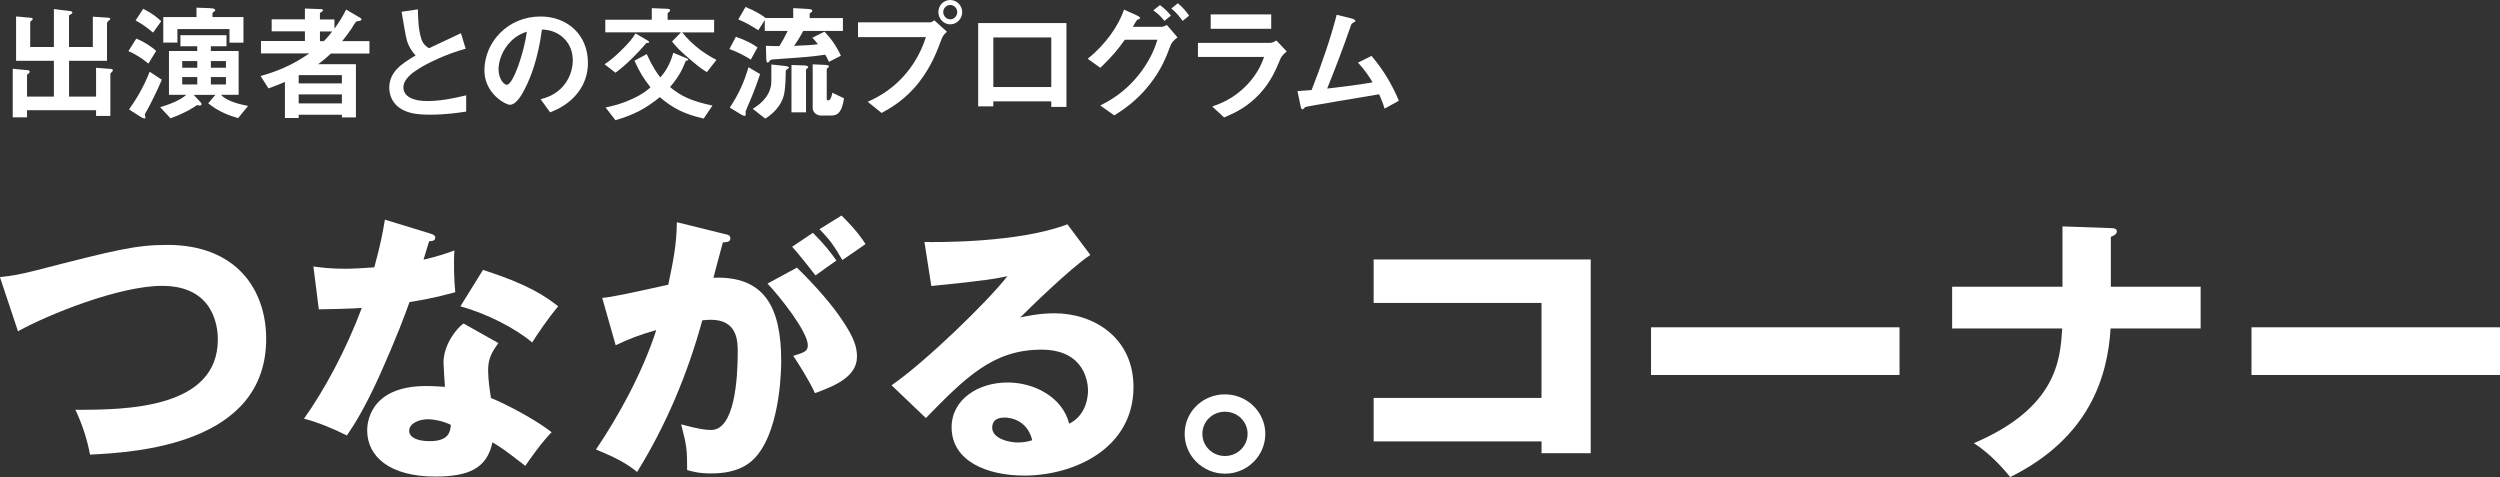
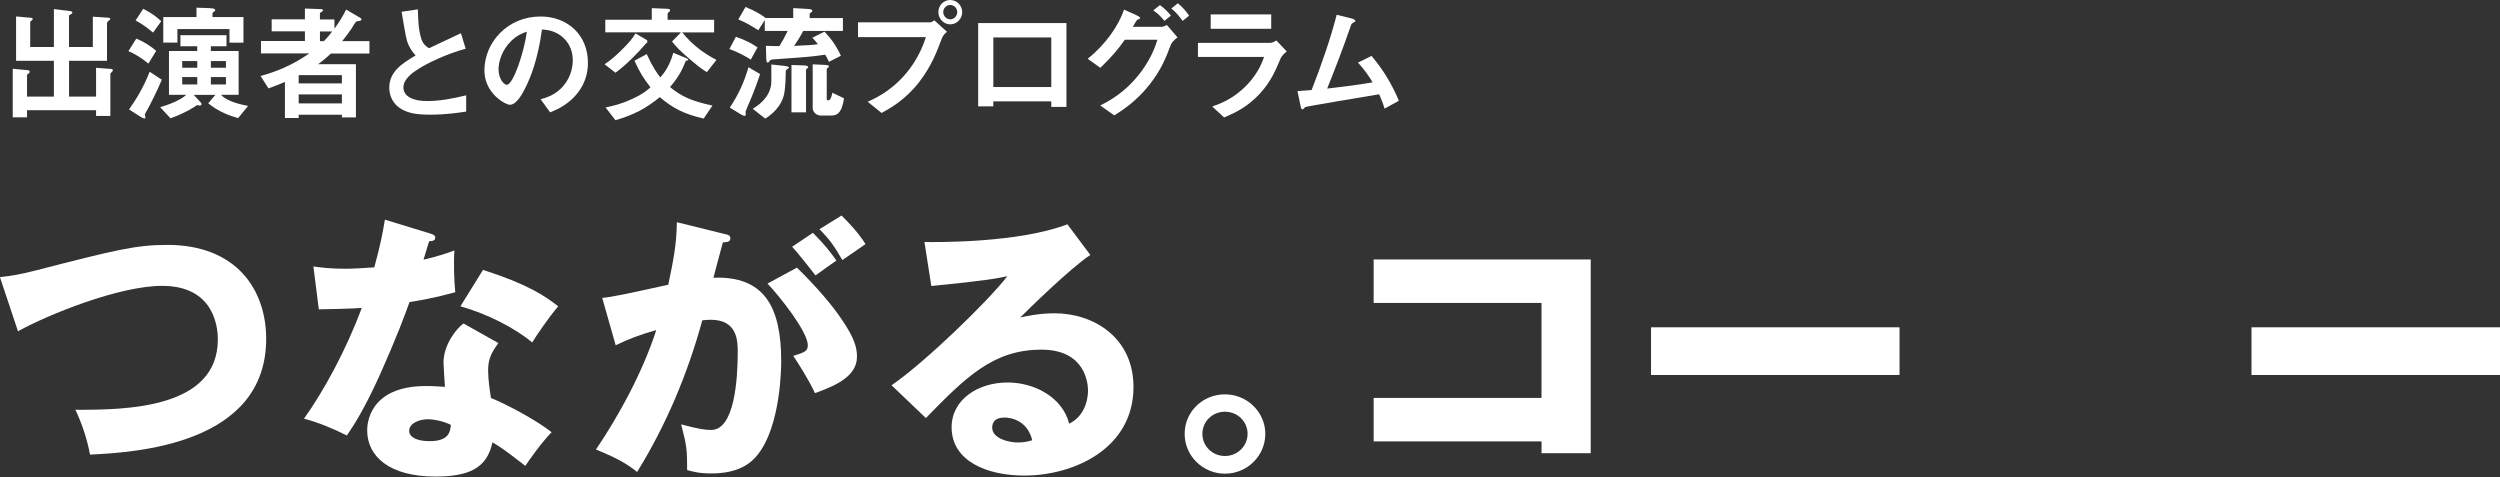
<svg xmlns="http://www.w3.org/2000/svg" id="_レイヤー_2" data-name="レイヤー_2" viewBox="0 0 486.62 92.85">
  <rect x="0" y="0" width="486.62" height="92.85" fill="#333333" stroke="none" />
  <defs>
    <style>
      .cls-1 {
        fill: #fff;
      }
    </style>
  </defs>
  <g id="_レイヤー_1-2" data-name="レイヤー_1">
    <g>
      <g>
        <path class="cls-1" d="M0,53.94c2.45-.27,3.95-.54,7.01-1.31,15.7-4.04,19.48-4.96,25.6-4.96,13.36,0,19.2,8.68,19.2,18.28,0,20.57-25.32,22.1-34.29,22.54-.56-3.06-1.56-6-2.84-8.73,10.02.05,27.72-.27,27.72-13.7,0-2.84-1-10.42-10.85-10.42-8.29,0-22.04,5.51-28.05,8.84l-3.51-10.53Z" />
        <path class="cls-1" d="M61,51.87c1.67.22,3.23.44,6.18.44,1.61,0,3.28-.11,5.68-.27,1.28-4.69,1.67-6.98,2.06-9.28l8.74,2.67c.78.22,1.06.44,1.06.87,0,.65-.89.65-1.17.65-.17.38-.89,2.89-1.11,3.6,2.73-.65,4.4-1.2,6.01-1.8-.17,2.24-.06,5.95.17,8.13-3.95,1.09-7.07,1.64-8.91,1.91-.78,2.24-2.67,7.26-5.68,13.97-2.95,6.55-5.01,9.82-6.51,12-2.62-1.31-5.62-2.57-8.35-3.27,3.84-5.35,8.24-13.42,11.24-21.55-1.28.11-6.62.27-8.35.27l-1.06-8.35ZM97.01,66.77c-1.34,1.86-2,3.06-2,5.35,0,1.8.39,4.37.56,5.35,3.34,1.36,8.91,4.37,11.8,6.66-1.89,1.91-4.4,5.46-5.12,6.55-4.23-3.27-4.73-3.6-6.4-4.58-1.06,5.13-4.73,6.66-11.13,6.66-8.85,0-13.25-3.88-13.25-9,0-1.04.22-8.62,11.47-8.62,1.56,0,2.67.11,3.67.16-.06-.38-.28-4.31-.28-4.75,0-3.55,2.67-6.77,3.9-7.58l6.79,3.82ZM83.21,81.61c-1.56,0-3.56.76-3.56,2.24,0,1.31,1.61,2.02,3.95,2.02,3.79,0,4.01-1.8,4.17-3.17-1.34-.65-3.06-1.09-4.56-1.09ZM94.01,52.53c8.85,2.84,12.13,5.13,14.64,7.09-1.89,2.24-4.12,5.51-5.06,7.04-3.28-2.78-8.85-5.62-13.97-7.04l4.4-7.09Z" />
        <path class="cls-1" d="M140.82,45.49c1,.22,1.34.33,1.34.93,0,.71-.72.71-1.45.76-.28,1.09-1.56,5.67-1.84,6.88,9.85-.38,13.19,5.62,13.19,16.21,0,.87,0,12.55-4.62,18.28-1.22,1.53-3.56,3.6-8.96,3.6-2.45,0-3.56-.33-4.73-.66,0-3.98-.06-4.69-1.17-8.89,3.51.93,4.67,1.09,5.84,1.09,4.56,0,5.18-9.82,5.18-15.28,0-2.18-.17-6.17-5.23-6.17-.56,0-1.11.05-1.67.11-2.84,10.37-7.01,20.35-12.69,29.52-1.67-1.36-3.62-2.62-8.01-4.37,4.56-6.77,9.07-15.01,11.74-23.25-3.45.98-5.23,1.69-7.9,2.95l-2.62-9.22c2.23-.22,4.67-.76,12.86-2.56,1-4.8,1.61-7.75,1.67-12.17l9.07,2.24ZM155.12,52.09c3.51,3.44,6.85,7.2,9.02,10.53,2.06,3.11,2.67,4.91,2.67,6.82,0,4.09-4.84,5.84-8.18,7.09-1.22-2.67-3.34-5.95-4.23-7.26,2.11-.66,2.84-.87,2.84-2.07,0-2.62-5.45-9.49-7.85-12l5.73-3.11ZM158.24,45.32c2.45,2.46,3.45,3.82,4.56,5.4-1.28.87-1.56,1.09-4.06,2.89-.56-.71-3.34-4.31-4.56-5.57l4.06-2.73ZM163.8,41.94c3.06,3.06,4.12,4.69,4.67,5.57-1.22.87-3.23,2.24-4.51,3.11-1.56-2.73-2.5-4.04-4.45-6l4.29-2.67Z" />
        <path class="cls-1" d="M212.23,49.63c-3.79,2.46-12.41,10.91-13.64,12.17.95-.22,3.67-.82,6.68-.82,7.57,0,15.36,4.69,15.36,14.35,0,12-11.63,17.24-21.26,17.24-7.18,0-14.14-2.78-14.14-9.39,0-5.4,5.12-8.73,10.91-8.73,5.23,0,10.69,2.89,11.97,8.02,3.67-1.8,3.67-6,3.67-6.44,0-1.31-.45-7.97-9.07-7.97-9.41,0-14.75,5.4-22.49,13.31l-6.68-6.38c6.4-4.37,18.81-16.37,22.54-21.23-1.78.38-3.67.82-14.8,1.91l-1.34-8.57c2.17.05,18.26.22,27.83-3.44l4.45,5.95ZM195.47,81.28c-1.89,0-2.34,1.04-2.34,1.96,0,2.07,3.12,2.89,5.01,2.89,1.28,0,2.23-.27,2.78-.44-.89-3.71-3.9-4.42-5.46-4.42Z" />
        <path class="cls-1" d="M246.29,84.45c0,4.31-3.56,7.75-7.85,7.75s-7.85-3.44-7.85-7.75,3.51-7.69,7.85-7.69,7.85,3.49,7.85,7.69ZM234.04,84.45c0,2.4,1.95,4.31,4.4,4.31s4.4-1.96,4.4-4.31-1.89-4.31-4.4-4.31-4.4,1.96-4.4,4.31Z" />
        <path class="cls-1" d="M267.38,85.92v-8.46h32.67v-18.5h-32.67v-8.46h42.25v37.71h-9.57v-2.29h-32.67Z" />
        <path class="cls-1" d="M369.74,63.71v9.28h-48.37v-9.28h48.37Z" />
-         <path class="cls-1" d="M401.46,44.07l9.41.33c.5,0,1.17.05,1.17.66s-.89.93-1.17,1.04v9.71h17.48v8.13h-17.53c-.56,9.22-4.01,21.23-19.54,28.92-1-1.25-3.67-4.42-7.07-6.6,16.25-6.93,16.81-16.37,17.2-22.32h-21.43v-8.13h21.48v-11.73Z" />
        <path class="cls-1" d="M486.62,63.71v9.28h-48.37v-9.28h48.37Z" />
      </g>
      <g>
        <path class="cls-1" d="M21.83,13.94c-.3.3-.35.35-.35.5v8.13h-2.78v-1.12H5.26v1.39h-2.78v-9.45l2.9.27c.22.03.4.12.4.3s-.15.3-.22.35c-.3.22-.3.25-.3.32v4.17h5.23v-6.97H3.13V3.2l2.97.27c.1,0,.27.1.27.22,0,.15-.15.25-.22.3-.25.15-.27.3-.27.35v4.81h4.61V1.76l3.27.42c.15.02.32.1.32.27s-.12.22-.25.3c-.17.07-.4.2-.4.35v6.05h4.64V3.25l3.03.2c.17,0,.35.08.35.22s-.15.25-.17.27c-.27.2-.45.35-.45.62v7.27h-7.39v6.97h5.26v-5.6l2.93.22c.2.02.35.15.35.25,0,.12-.1.22-.15.27Z" />
        <path class="cls-1" d="M28.88,12.37c-1.12-.92-2.55-1.88-3.89-2.41l1.54-2.45c1.31.52,2.85,1.46,3.87,2.4l-1.51,2.46ZM28.41,21.84c-.2.32-.22.4-.22.52,0,.07.12.42.12.5s-.05.2-.2.2c-.27,0-.97-.45-.99-.47l-2.01-1.29c1.29-1.79,2.85-4.31,4.02-7.34l2.36,1.56c-.84,2.11-2.68,5.68-3.08,6.32ZM29.79,6.35c-1.46-1.26-2.55-1.91-3.4-2.36l1.49-2.28c1.81.94,2.6,1.59,3.5,2.41l-1.59,2.23ZM46.36,22.99c-1.64-.45-3.82-1.24-5.83-2.88l1.39-1.64h-4.21l1.29,1.39c.12.12.22.22.22.42,0,.17-.1.25-.35.25-.1,0-.2,0-.52-.08-.32.25-2.06,1.46-5.16,2.58l-2.01-2.16c1.91-.57,3.99-1.41,5.08-2.41h-3.37v-8.53h5.5v-.92h-3.27v-2.16h8.97v2.16h-3.05v.92h5.41v8.53h-3.42c1.17,1.31,3.84,1.88,5.26,2.16l-1.93,2.36ZM44.67,8.31v-2.65h-10.14v2.63h-2.75V3.32h6.47v-1.83l2.63.1c.69.03,1.02.15,1.02.4,0,.08-.05.15-.17.22-.2.15-.37.27-.37.37v.74h6.03v4.98h-2.7ZM38.4,11.88h-2.93v1.31h2.93v-1.31ZM38.4,15h-2.93v1.44h2.93v-1.44ZM43.98,11.88h-2.93v1.31h2.93v-1.31ZM43.98,15h-2.93v1.44h2.93v-1.44Z" />
        <path class="cls-1" d="M64.42,10.41c-.5.47-1.17,1.09-2.48,2.08h7.34v10.36h-2.73v-.52h-8.41v.64h-2.68v-7.02c-1.12.47-1.76.72-3.2,1.26l-1.54-2.41c3.22-.92,6.1-2.06,9.5-4.41h-9.42v-2.41h8.55v-1.88h-6.47v-2.33h6.47V1.66l3.17.12c.22,0,.35.1.35.2,0,.17-.15.25-.25.32-.15.07-.35.17-.35.32v1.17h2.83v1.79c1.04-1.44,1.64-2.46,2.28-3.72l2.78,1.64c.07.05.2.15.2.3,0,.2-.2.25-.69.3-.35.05-.42.07-1.21,1.41-.17.27-1.07,1.54-1.86,2.5h5.31v2.41h-7.49ZM66.55,14.63h-8.41v1.61h8.41v-1.61ZM66.55,18.37h-8.41v1.76h8.41v-1.76ZM62.28,6.12v1.88h.77c.87-.89,1.29-1.46,1.61-1.88h-2.38Z" />
        <path class="cls-1" d="M83.76,22.32c-2.93,0-4.22-.35-5.46-.99-1.79-.94-2.53-2.68-2.53-4.24,0-3.1,2.4-4.69,5.13-6.3-.7-.74-1.17-1.54-1.46-2.23-.35-.82-.47-1.54-1.27-6.27l3.17-.47c.03,1.39.05,4.02.72,5.88.35.94.87,1.34,1.44,1.69,2.85-1.34,3.17-1.49,6.22-2.93l.92,3.02c-3.92,1.07-7.59,2.9-9.17,3.92-1.12.69-2.95,1.96-2.95,3.62,0,1.79,1.96,2.65,4.56,2.65s5.16-.5,7.66-1.12v3.17c-1.49.22-3.89.6-6.99.6Z" />
        <path class="cls-1" d="M112.86,17.51c-1.86,2.75-4.44,3.82-5.78,4.36l-1.84-2.55c1.12-.32,2.95-.84,4.46-2.65,1.51-1.79,1.79-3.84,1.79-4.93,0-1.36-.4-3.03-1.79-4.34-1.56-1.49-3.3-1.59-4.21-1.66-.79,5.9-2.26,9.37-3.07,11.03-.74,1.54-1.88,3.62-3.17,3.62-.89,0-4.96-2.23-4.96-6.67,0-5.5,4.54-10.51,10.93-10.51,5.16,0,9.22,3.5,9.22,9.03,0,2.18-.67,3.92-1.59,5.28ZM99.52,7.96c-1.76,1.69-2.48,3.99-2.48,5.5,0,2.01,1.14,3.05,1.59,3.05,1.29,0,3.42-6.47,3.92-10.34-.72.25-1.83.62-3.03,1.79Z" />
-         <path class="cls-1" d="M125.98,8.36c-.12,0-.15,0-.2.05-1.44,1.74-3.97,4.29-5.98,5.75l-2.13-1.66c.82-.55,1.36-.89,2.93-2.38,2.08-2.01,2.53-2.7,3.1-3.62l2.28,1.34c.27.15.37.27.37.35,0,.17-.17.17-.37.17ZM137.58,14.03c-.72-.45-1.19-.72-2.78-2.06-2.55-2.13-3.15-2.85-3.99-3.89l1.74-1.79h-14.73v-2.45h9.05V1.59l3,.12c.15,0,.57.05.57.32,0,.12-.17.25-.22.3-.05.02-.27.2-.27.35v1.17h9.05v2.45h-6.22c1.93,2.36,4.04,3.99,6.67,5.36l-1.86,2.38ZM136.96,23.08c-4.04-.94-6.07-2.11-8.53-4.17-2.6,2.11-4.84,3.37-8.63,4.49l-1.93-2.48c1.36-.3,2.85-.59,5.13-1.64,2.13-.97,2.83-1.61,3.62-2.28-1.39-1.76-2.18-3.07-3.12-5.18l2.38-1.29c1.22,2.65,2.03,3.74,2.65,4.54,1.46-1.61,2.13-3.4,2.53-4.79l2.48,1.02c.22.1.42.2.42.32s-.1.15-.22.15c-.22.05-.25.05-.37.37-.52,1.24-1.09,2.63-2.95,4.81,2.13,1.74,3.97,2.68,8.26,3.6l-1.71,2.53Z" />
+         <path class="cls-1" d="M125.98,8.36c-.12,0-.15,0-.2.05-1.44,1.74-3.97,4.29-5.98,5.75l-2.13-1.66c.82-.55,1.36-.89,2.93-2.38,2.08-2.01,2.53-2.7,3.1-3.62l2.28,1.34ZM137.58,14.03c-.72-.45-1.19-.72-2.78-2.06-2.55-2.13-3.15-2.85-3.99-3.89l1.74-1.79h-14.73v-2.45h9.05V1.59l3,.12c.15,0,.57.05.57.32,0,.12-.17.25-.22.3-.05.02-.27.2-.27.35v1.17h9.05v2.45h-6.22c1.93,2.36,4.04,3.99,6.67,5.36l-1.86,2.38ZM136.96,23.08c-4.04-.94-6.07-2.11-8.53-4.17-2.6,2.11-4.84,3.37-8.63,4.49l-1.93-2.48c1.36-.3,2.85-.59,5.13-1.64,2.13-.97,2.83-1.61,3.62-2.28-1.39-1.76-2.18-3.07-3.12-5.18l2.38-1.29c1.22,2.65,2.03,3.74,2.65,4.54,1.46-1.61,2.13-3.4,2.53-4.79l2.48,1.02c.22.1.42.2.42.32s-.1.15-.22.15c-.22.05-.25.05-.37.37-.52,1.24-1.09,2.63-2.95,4.81,2.13,1.74,3.97,2.68,8.26,3.6l-1.71,2.53Z" />
        <path class="cls-1" d="M146.15,11.6c-1.44-.89-2.53-1.44-4.17-2.06l1.26-2.38c1.96.69,3.07,1.29,4.21,2.06l-1.31,2.38ZM145.5,20.78c-.12.3-.35.82-.37.92,0,.07.02.45.02.55,0,.25-.07.3-.2.3-.27,0-.72-.27-.79-.32l-2.11-1.29c1.64-2.41,2.85-5.06,3.64-7.86l2.26,1.34c-.77,2.43-1.93,5.21-2.46,6.37ZM156.36,6c-.64,1.21-1.17,2.03-1.79,2.93,2.7-.1,3.74-.2,4.64-.32-.47-.6-.7-.87-1.09-1.26l2.36-1.19c1.71,1.81,2.53,3.25,3.2,4.69l-2.33,1.19c-.27-.64-.35-.74-.72-1.39-2.83.4-3.82.47-9.55.87-.92.05-1.09.08-1.29.35-.17.25-.22.3-.37.3-.25,0-.27-.45-.27-.84l-.07-2.41c.94.05,1.51.05,2.63.05.64-1.02,1.02-1.74,1.61-2.95h-4.46v-2.11l-1.26,1.98c-1.49-.97-2.58-1.56-3.89-2.11l1.41-2.43c2.06.87,3.07,1.51,3.92,2.16h5.36v-1.93l2.68.15c.82.05,1.04.15,1.04.35,0,.1-.07.22-.2.3-.25.17-.32.22-.32.32v.82h6.47v2.5h-7.69ZM153.19,13.49c-.22.17-.25.3-.25.57-.03,1.24-.03,2.5-.25,3.92-.25,1.74-1.46,3.72-3.74,5.11l-2.43-1.91c2.08-1.24,3.62-3.03,3.62-5.38v-3.25l2.33.25c.3.02,1.09.12,1.09.35,0,.1-.05.12-.37.35ZM157.06,13.37s-.17.12-.17.22v8.28h-2.83v-9.22l2.28.08c.35,0,.97.05.97.3,0,.15-.07.22-.25.35ZM161.74,22.49h-1.96c-.84,0-1.59-.67-1.59-1.44v-8.53l2.18.1c.4.02.97.02.97.27,0,.17-.12.27-.2.32-.07.05-.22.15-.22.25v5.73c0,.2.07.35.3.35.47,0,.69-.92.79-1.49l2.28,1.09c-.47,3.15-1.56,3.35-2.55,3.35Z" />
        <path class="cls-1" d="M183.3,7.56c-.94,2.5-2.01,5.33-4.36,8.38-2.65,3.45-5.63,5.11-7.34,6.05l-2.7-2.18c1.69-.77,5.21-2.41,8.23-6.5,1.88-2.53,2.65-4.79,3.1-6.08h-13.22v-2.88h14.03c.3,0,.57-.2.82-.4l2.46,2.23c-.4.35-.77.72-1.02,1.36ZM184.96,4.74c-1.26,0-2.31-1.07-2.31-2.38s1.02-2.36,2.31-2.36,2.33,1.07,2.33,2.36-1.04,2.38-2.33,2.38ZM184.96.97c-.72,0-1.36.6-1.36,1.39s.67,1.41,1.36,1.41,1.36-.57,1.36-1.41c0-.79-.62-1.39-1.36-1.39Z" />
        <path class="cls-1" d="M204.63,20.8v-1.07h-11.28v.97h-2.95V4.49h17.18v16.32h-2.95ZM204.63,7.29h-11.28v9.65h11.28V7.29Z" />
        <path class="cls-1" d="M227.89,8.73c-.84,2.23-1.76,4.76-4.21,7.83-2.63,3.3-5.33,4.98-6.79,5.9l-2.73-1.93c1.51-.77,4.86-2.43,7.96-6.57,2.08-2.8,2.8-5.08,3.17-6.22h-6.35c-1.44,2.03-2.53,3.3-4.76,5.46l-2.46-1.76c3.52-2.83,6-6.42,7.07-9.57l2.48,1.12c.2.1.64.3.64.52,0,.15-.15.2-.57.35-.27.32-.57.97-.84,1.36h5.55c.25,0,.59-.07,1.07-.37l2.08,2.43c-.79.57-1.19,1.12-1.31,1.46ZM226.65,4.07c-.64-.82-1.26-1.41-2.16-2.06l1.29-1.02c.84.62,1.51,1.24,2.13,2.06l-1.27,1.02ZM230.2,4.07c-.45-.62-1.19-1.64-2.21-2.41l1.26-1.02c.84.62,1.64,1.59,2.21,2.41l-1.26,1.02Z" />
        <path class="cls-1" d="M249.25,11.41c-.94,2.23-1.86,4.49-4.09,6.89-2.53,2.73-5.26,3.87-6.89,4.56l-2.31-2.13c1.49-.52,4.27-1.51,6.94-4.39,2.08-2.26,2.8-4.27,3.15-5.26h-12.87v-2.73h14.06c.4,0,.92-.3,1.21-.47l2.01,2.13c-.87.69-1.14,1.24-1.21,1.39ZM235.66,5.6v-2.8h11.78v2.8h-11.78Z" />
        <path class="cls-1" d="M269.49,21.13c-.3-1.07-.55-1.64-1.04-2.78-2.38.4-14.18,2.36-14.36,2.48-.05.03-.35.32-.37.35-.05.05-.1.1-.2.1-.2,0-.27-.22-.37-.67l-.6-2.88c.6-.03,1.31-.08,2.75-.2,1.93-4.91,3.79-10.34,4.88-14.65l2.93.72c.22.05.7.22.7.47,0,.12-.05.15-.47.4-.25.12-.3.2-.52.87-1.31,3.84-3.4,9.22-4.49,11.9,3.52-.4,6.12-.74,8.85-1.21-.62-1.02-1.46-2.36-2.85-3.84l2.63-1.31c2.43,2.88,4.02,5.63,5.33,8.73l-2.8,1.54Z" />
      </g>
    </g>
  </g>
</svg>